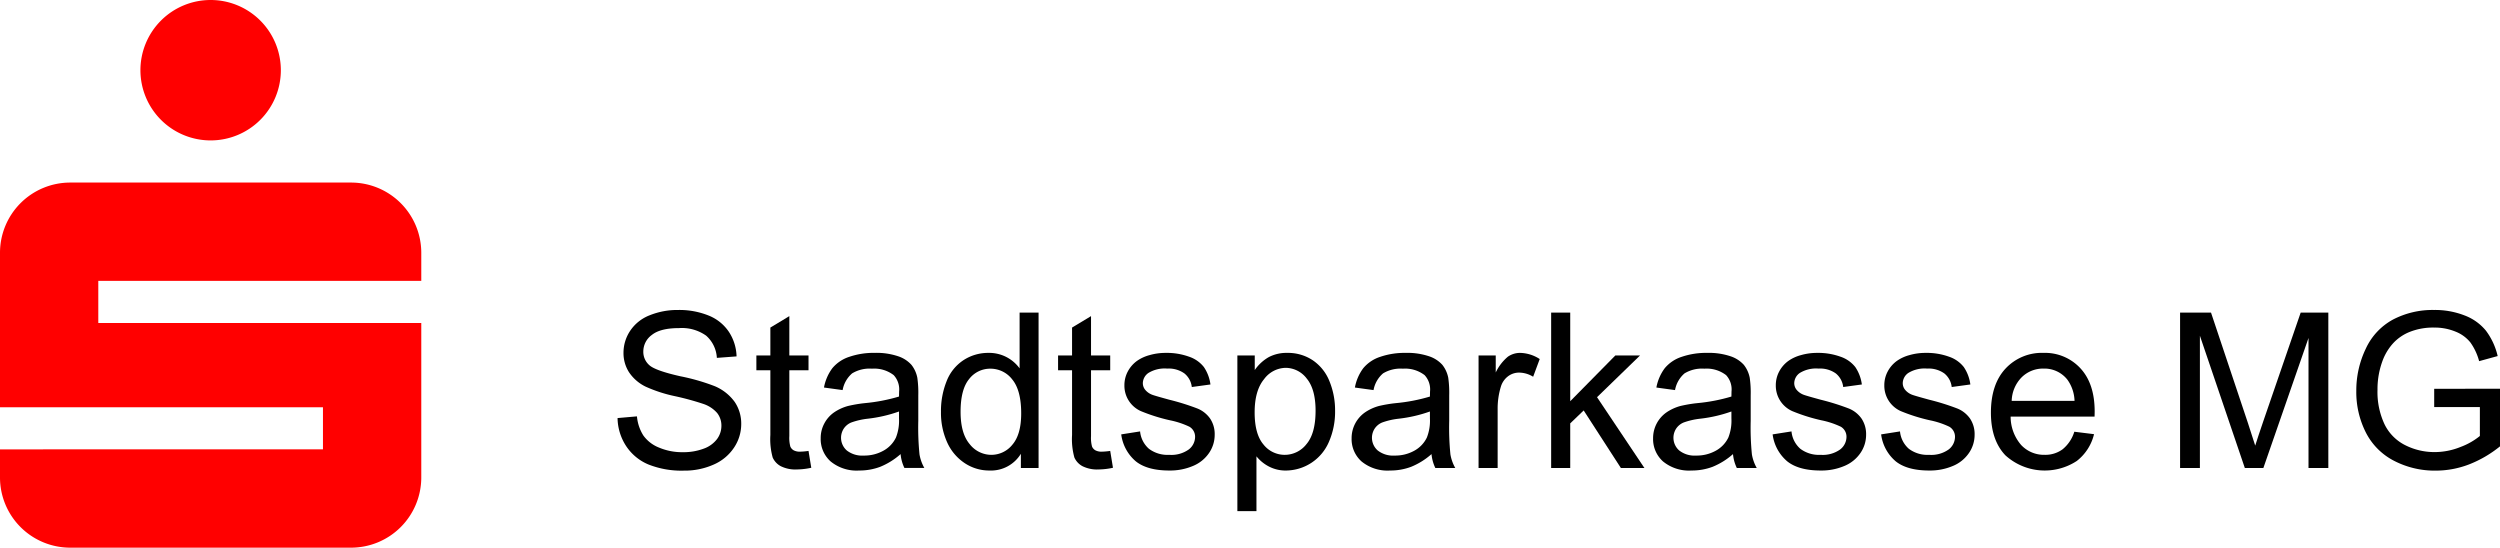
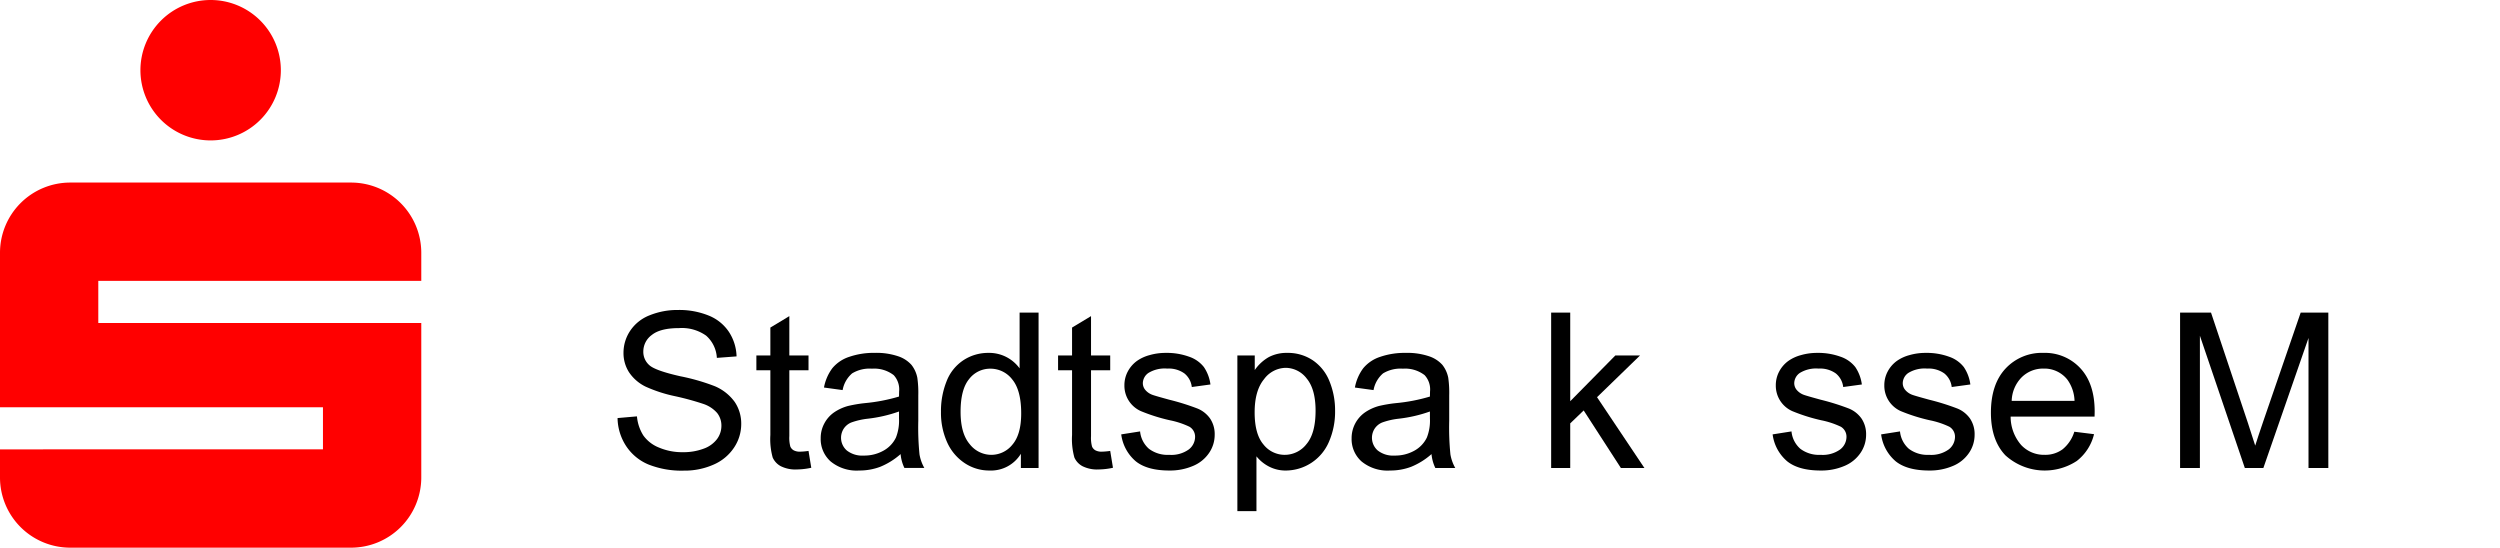
<svg xmlns="http://www.w3.org/2000/svg" viewBox="0 0 506.842 111.031">
  <defs>
    <style>.cls-1{fill:red;fill-rule:evenodd;}</style>
  </defs>
  <title>Element 1</title>
  <g id="Ebene_2" data-name="Ebene 2">
    <g id="Ebene_1-2" data-name="Ebene 1">
      <path class="cls-1" d="M56.938,14.234A14.234,14.234,0,1,1,42.703,0,14.235,14.235,0,0,1,56.938,14.234Zm28.471,51.249H19.928v-8.54H85.409V51.249A14.237,14.237,0,0,0,71.173,37.013h-56.94A14.235,14.235,0,0,0,0,51.249V82.564H65.476v8.539H0v5.69a14.234,14.234,0,0,0,14.233,14.238h56.94A14.236,14.236,0,0,0,85.409,96.793v-31.31Z" />
      <path d="M125.201,84.757l3.932-.344a8.673,8.673,0,0,0,1.3,3.878,7.092,7.092,0,0,0,3.169,2.449,11.995,11.995,0,0,0,4.833.935,11.582,11.582,0,0,0,4.211-.709,5.837,5.837,0,0,0,2.718-1.944,4.509,4.509,0,0,0,.892-2.696,4.101,4.101,0,0,0-.859-2.589,6.373,6.373,0,0,0-2.836-1.858,55.758,55.758,0,0,0-5.607-1.536,28.607,28.607,0,0,1-6.08-1.966,8.513,8.513,0,0,1-3.362-2.933,7.184,7.184,0,0,1-1.106-3.921,8.002,8.002,0,0,1,1.353-4.457,8.374,8.374,0,0,1,3.953-3.147,14.982,14.982,0,0,1,5.779-1.074,15.788,15.788,0,0,1,6.177,1.128,8.912,8.912,0,0,1,4.114,3.318,9.537,9.537,0,0,1,1.547,4.963l-3.996.301a6.451,6.451,0,0,0-2.181-4.512,8.49,8.49,0,0,0-5.489-1.524q-3.781,0-5.51,1.385a4.156,4.156,0,0,0-1.73,3.341,3.581,3.581,0,0,0,1.225,2.793q1.203,1.096,6.284,2.245a41.681,41.681,0,0,1,6.972,2.009,9.553,9.553,0,0,1,4.06,3.212,7.829,7.829,0,0,1,1.31,4.479,8.569,8.569,0,0,1-1.439,4.737,9.476,9.476,0,0,1-4.136,3.459,14.413,14.413,0,0,1-6.069,1.235,18.131,18.131,0,0,1-7.165-1.246,10.027,10.027,0,0,1-4.533-3.749A10.627,10.627,0,0,1,125.201,84.757Z" />
      <path d="M163.916,91.417l.559,3.416a14.394,14.394,0,0,1-2.922.344,6.621,6.621,0,0,1-3.266-.666,3.724,3.724,0,0,1-1.633-1.751,13.836,13.836,0,0,1-.473-4.566V75.067h-2.836V72.06h2.836V66.41l3.846-2.32v7.97h3.889v3.008h-3.889V88.409a6.726,6.726,0,0,0,.204,2.127,1.603,1.603,0,0,0,.666.752,2.568,2.568,0,0,0,1.321.279A12.528,12.528,0,0,0,163.916,91.417Z" />
      <path d="M182.584,92.061a14.39,14.39,0,0,1-4.135,2.578,11.961,11.961,0,0,1-4.265.752,8.294,8.294,0,0,1-5.779-1.837,6.061,6.061,0,0,1-2.02-4.694,6.24,6.24,0,0,1,.763-3.062,6.311,6.311,0,0,1,1.998-2.224,9.408,9.408,0,0,1,2.782-1.268,27.755,27.755,0,0,1,3.438-.58,35.315,35.315,0,0,0,6.896-1.332q.021-.794.021-1.01a4.27,4.27,0,0,0-1.096-3.33,6.475,6.475,0,0,0-4.404-1.311,6.833,6.833,0,0,0-4.028.956,5.841,5.841,0,0,0-1.923,3.384l-3.781-.516a9.37,9.37,0,0,1,1.697-3.921,7.44,7.44,0,0,1,3.416-2.299,15.233,15.233,0,0,1,5.178-.806,13.711,13.711,0,0,1,4.747.688,6.266,6.266,0,0,1,2.686,1.73,6.088,6.088,0,0,1,1.203,2.632,21.776,21.776,0,0,1,.193,3.566v5.156a54.768,54.768,0,0,0,.247,6.821,8.597,8.597,0,0,0,.978,2.739h-4.039A8.204,8.204,0,0,1,182.584,92.061Zm-.322-8.637a28.321,28.321,0,0,1-6.316,1.461,14.639,14.639,0,0,0-3.373.773,3.368,3.368,0,0,0-1.525,1.257,3.418,3.418,0,0,0,.634,4.415,5.037,5.037,0,0,0,3.427,1.031,7.966,7.966,0,0,0,3.974-.978,6.018,6.018,0,0,0,2.557-2.675,9.336,9.336,0,0,0,.623-3.867Z" />
      <path d="M206.969,94.876V91.997a7.095,7.095,0,0,1-6.38,3.394,8.952,8.952,0,0,1-5.017-1.504,9.884,9.884,0,0,1-3.545-4.2,14.515,14.515,0,0,1-1.257-6.198,16.222,16.222,0,0,1,1.139-6.198,8.978,8.978,0,0,1,3.416-4.265,9.132,9.132,0,0,1,5.092-1.482,7.605,7.605,0,0,1,3.673.87,7.684,7.684,0,0,1,2.621,2.267v-11.3h3.846V94.876ZM194.745,83.489q0,4.383,1.848,6.553a5.569,5.569,0,0,0,4.361,2.17,5.467,5.467,0,0,0,4.307-2.073q1.772-2.073,1.772-6.327,0-4.683-1.805-6.875a5.55,5.55,0,0,0-4.447-2.191,5.359,5.359,0,0,0-4.308,2.106Q194.745,78.957,194.745,83.489Z" />
      <path d="M225.081,91.417l.559,3.416a14.395,14.395,0,0,1-2.922.344,6.621,6.621,0,0,1-3.266-.666,3.724,3.724,0,0,1-1.633-1.751,13.836,13.836,0,0,1-.473-4.566V75.067H214.51V72.06h2.836V66.41l3.846-2.32v7.97h3.889v3.008h-3.889V88.409a6.729,6.729,0,0,0,.204,2.127,1.603,1.603,0,0,0,.666.752,2.568,2.568,0,0,0,1.321.279A12.53,12.53,0,0,0,225.081,91.417Z" />
      <path d="M227.315,88.065l3.824-.602a5.342,5.342,0,0,0,1.794,3.523,6.253,6.253,0,0,0,4.114,1.225A6.042,6.042,0,0,0,241,91.127a3.243,3.243,0,0,0,1.289-2.546,2.35,2.35,0,0,0-1.139-2.062,16.777,16.777,0,0,0-3.953-1.311A35.976,35.976,0,0,1,231.3,83.35a5.629,5.629,0,0,1-3.341-5.231,5.876,5.876,0,0,1,.698-2.825,6.263,6.263,0,0,1,1.901-2.159,7.999,7.999,0,0,1,2.46-1.128,11.703,11.703,0,0,1,3.341-.462,13.203,13.203,0,0,1,4.715.773,6.414,6.414,0,0,1,2.997,2.095,8.191,8.191,0,0,1,1.332,3.534l-3.781.516a4.138,4.138,0,0,0-1.493-2.75,5.464,5.464,0,0,0-3.491-.988,6.324,6.324,0,0,0-3.803.881,2.566,2.566,0,0,0-1.139,2.062,2.13,2.13,0,0,0,.473,1.353,3.398,3.398,0,0,0,1.482,1.031q.58.215,3.416.988a47.69,47.69,0,0,1,5.725,1.794,5.812,5.812,0,0,1,2.546,2.03,5.67,5.67,0,0,1,.924,3.309,6.493,6.493,0,0,1-1.128,3.642A7.291,7.291,0,0,1,241.88,94.457a11.846,11.846,0,0,1-4.812.935q-4.447,0-6.778-1.848A8.589,8.589,0,0,1,227.315,88.065Z" />
      <path d="M250.861,103.62V72.06h3.524v2.965a8.664,8.664,0,0,1,2.814-2.61,7.73,7.73,0,0,1,3.803-.87,9.023,9.023,0,0,1,5.156,1.504,9.243,9.243,0,0,1,3.373,4.243,15.516,15.516,0,0,1,1.139,6.005,15.251,15.251,0,0,1-1.258,6.306,9.554,9.554,0,0,1-8.689,5.79,7.284,7.284,0,0,1-3.471-.816,7.889,7.889,0,0,1-2.523-2.062V103.62Zm3.502-20.023q0,4.405,1.783,6.51a5.463,5.463,0,0,0,4.318,2.106,5.587,5.587,0,0,0,4.414-2.181q1.837-2.18,1.838-6.757,0-4.361-1.795-6.531a5.401,5.401,0,0,0-4.285-2.17,5.571,5.571,0,0,0-4.373,2.31Q254.362,79.193,254.363,83.597Z" />
      <path d="M290.22,92.061A14.396,14.396,0,0,1,286.084,94.64a11.961,11.961,0,0,1-4.265.752,8.294,8.294,0,0,1-5.779-1.837,6.062,6.062,0,0,1-2.019-4.694,6.36,6.36,0,0,1,2.761-5.285,9.408,9.408,0,0,1,2.782-1.268,27.737,27.737,0,0,1,3.438-.58,35.331,35.331,0,0,0,6.896-1.332c.014-.529.021-.866.021-1.01a4.27,4.27,0,0,0-1.096-3.33,6.476,6.476,0,0,0-4.404-1.311,6.833,6.833,0,0,0-4.028.956,5.838,5.838,0,0,0-1.923,3.384l-3.781-.516a9.371,9.371,0,0,1,1.697-3.921A7.435,7.435,0,0,1,279.8,72.35a15.233,15.233,0,0,1,5.178-.806,13.716,13.716,0,0,1,4.748.688,6.271,6.271,0,0,1,2.686,1.73,6.099,6.099,0,0,1,1.203,2.632,21.779,21.779,0,0,1,.193,3.566v5.156a54.634,54.634,0,0,0,.247,6.821,8.573,8.573,0,0,0,.978,2.739h-4.039A8.184,8.184,0,0,1,290.22,92.061Zm-.322-8.637a28.334,28.334,0,0,1-6.316,1.461,14.632,14.632,0,0,0-3.373.773,3.365,3.365,0,0,0-1.525,1.257,3.418,3.418,0,0,0,.634,4.415,5.037,5.037,0,0,0,3.427,1.031,7.97,7.97,0,0,0,3.975-.978,6.02,6.02,0,0,0,2.557-2.675,9.342,9.342,0,0,0,.623-3.867Z" />
-       <path d="M299.759,94.876V72.06h3.481v3.459a9.438,9.438,0,0,1,2.46-3.201,4.294,4.294,0,0,1,2.482-.773,7.552,7.552,0,0,1,3.975,1.246l-1.332,3.588a5.533,5.533,0,0,0-2.836-.838,3.685,3.685,0,0,0-2.277.763,4.127,4.127,0,0,0-1.44,2.116,15.063,15.063,0,0,0-.644,4.512V94.876Z" />
      <path d="M314.476,94.876V63.381h3.867v17.96l9.152-9.281h5.006l-8.723,8.465,9.604,14.352h-4.769l-7.541-11.666-2.728,2.621V94.876Z" />
-       <path d="M351.342,92.061a14.396,14.396,0,0,1-4.136,2.578,11.961,11.961,0,0,1-4.265.752,8.294,8.294,0,0,1-5.779-1.837,6.061,6.061,0,0,1-2.019-4.694,6.36,6.36,0,0,1,2.761-5.285,9.409,9.409,0,0,1,2.782-1.268,27.737,27.737,0,0,1,3.438-.58,35.33,35.33,0,0,0,6.896-1.332c.014-.529.021-.866.021-1.01a4.27,4.27,0,0,0-1.096-3.33,6.476,6.476,0,0,0-4.404-1.311,6.833,6.833,0,0,0-4.028.956A5.839,5.839,0,0,0,339.59,79.085l-3.781-.516a9.37,9.37,0,0,1,1.697-3.921,7.435,7.435,0,0,1,3.416-2.299,15.232,15.232,0,0,1,5.178-.806,13.716,13.716,0,0,1,4.748.688,6.271,6.271,0,0,1,2.686,1.73,6.099,6.099,0,0,1,1.203,2.632,21.776,21.776,0,0,1,.193,3.566v5.156a54.634,54.634,0,0,0,.247,6.821,8.571,8.571,0,0,0,.978,2.739h-4.039A8.186,8.186,0,0,1,351.342,92.061Zm-.322-8.637a28.332,28.332,0,0,1-6.316,1.461,14.632,14.632,0,0,0-3.373.773,3.365,3.365,0,0,0-1.525,1.257,3.418,3.418,0,0,0,.634,4.415,5.037,5.037,0,0,0,3.427,1.031,7.969,7.969,0,0,0,3.975-.978,6.02,6.02,0,0,0,2.557-2.675,9.344,9.344,0,0,0,.623-3.867Z" />
      <path d="M359.377,88.065l3.824-.602a5.342,5.342,0,0,0,1.794,3.523,6.252,6.252,0,0,0,4.114,1.225,6.044,6.044,0,0,0,3.953-1.085,3.243,3.243,0,0,0,1.289-2.546,2.351,2.351,0,0,0-1.139-2.062A16.793,16.793,0,0,0,369.26,85.208a35.976,35.976,0,0,1-5.897-1.858,5.629,5.629,0,0,1-3.341-5.231,5.876,5.876,0,0,1,.698-2.825,6.254,6.254,0,0,1,1.901-2.159,7.994,7.994,0,0,1,2.46-1.128,11.701,11.701,0,0,1,3.341-.462,13.207,13.207,0,0,1,4.716.773,6.414,6.414,0,0,1,2.997,2.095,8.197,8.197,0,0,1,1.332,3.534l-3.781.516a4.139,4.139,0,0,0-1.493-2.75,5.467,5.467,0,0,0-3.491-.988,6.324,6.324,0,0,0-3.803.881A2.565,2.565,0,0,0,363.76,77.667a2.13,2.13,0,0,0,.473,1.353,3.393,3.393,0,0,0,1.482,1.031q.58.215,3.416.988a47.727,47.727,0,0,1,5.726,1.794,5.817,5.817,0,0,1,2.546,2.03,5.673,5.673,0,0,1,.924,3.309,6.493,6.493,0,0,1-1.128,3.642,7.29,7.29,0,0,1-3.255,2.643,11.848,11.848,0,0,1-4.812.935q-4.447,0-6.778-1.848A8.588,8.588,0,0,1,359.377,88.065Z" />
      <path d="M381.376,88.065l3.824-.602a5.342,5.342,0,0,0,1.794,3.523,6.252,6.252,0,0,0,4.114,1.225,6.044,6.044,0,0,0,3.953-1.085,3.243,3.243,0,0,0,1.289-2.546,2.351,2.351,0,0,0-1.139-2.062,16.791,16.791,0,0,0-3.953-1.311,35.979,35.979,0,0,1-5.897-1.858,5.629,5.629,0,0,1-3.341-5.231,5.875,5.875,0,0,1,.698-2.825,6.253,6.253,0,0,1,1.901-2.159,7.994,7.994,0,0,1,2.46-1.128,11.701,11.701,0,0,1,3.341-.462,13.207,13.207,0,0,1,4.716.773,6.414,6.414,0,0,1,2.997,2.095,8.197,8.197,0,0,1,1.332,3.534l-3.781.516a4.14,4.14,0,0,0-1.493-2.75,5.467,5.467,0,0,0-3.491-.988,6.323,6.323,0,0,0-3.803.881,2.564,2.564,0,0,0-1.139,2.062,2.13,2.13,0,0,0,.473,1.353,3.392,3.392,0,0,0,1.482,1.031q.58.215,3.416.988a47.736,47.736,0,0,1,5.726,1.794,5.817,5.817,0,0,1,2.546,2.03,5.674,5.674,0,0,1,.924,3.309,6.493,6.493,0,0,1-1.128,3.642,7.29,7.29,0,0,1-3.255,2.643,11.848,11.848,0,0,1-4.812.935q-4.447,0-6.778-1.848A8.588,8.588,0,0,1,381.376,88.065Z" />
      <path d="M420.542,87.528l3.996.494a9.754,9.754,0,0,1-3.502,5.436,11.864,11.864,0,0,1-14.47-1.149q-2.933-3.082-2.933-8.648,0-5.757,2.965-8.938a10.038,10.038,0,0,1,7.691-3.18,9.757,9.757,0,0,1,7.477,3.115q2.9,3.116,2.9,8.766c0,.23-.008.573-.021,1.031H407.63a8.761,8.761,0,0,0,2.127,5.758,6.33,6.33,0,0,0,4.77,1.998,5.916,5.916,0,0,0,3.631-1.117A7.421,7.421,0,0,0,420.542,87.528Zm-12.697-6.252h12.74a7.734,7.734,0,0,0-1.461-4.318,5.929,5.929,0,0,0-4.791-2.234,6.144,6.144,0,0,0-4.48,1.783A7.058,7.058,0,0,0,407.845,81.276Z" />
      <path d="M441.982,94.876V63.381h6.274l7.455,22.3q1.031,3.116,1.504,4.662.536-1.718,1.676-5.049l7.54-21.913h5.607V94.876h-4.018V68.515L458.869,94.876h-3.76L446,68.064V94.876Z" />
-       <path d="M493.501,82.522V78.827l13.341-.021V90.493a23.546,23.546,0,0,1-6.337,3.684,18.809,18.809,0,0,1-6.703,1.235,17.881,17.881,0,0,1-8.433-1.987,13.13,13.13,0,0,1-5.726-5.747,18.093,18.093,0,0,1-1.934-8.4,19.491,19.491,0,0,1,1.923-8.583,12.786,12.786,0,0,1,5.532-5.918,17.338,17.338,0,0,1,8.315-1.933,16.461,16.461,0,0,1,6.177,1.106,10.229,10.229,0,0,1,4.328,3.083,13.662,13.662,0,0,1,2.385,5.155L502.61,73.22a11.66,11.66,0,0,0-1.762-3.781,7.232,7.232,0,0,0-3.008-2.201,11.025,11.025,0,0,0-4.34-.827,12.774,12.774,0,0,0-4.941.87,9.2,9.2,0,0,0-3.362,2.287,10.911,10.911,0,0,0-1.987,3.115,16.472,16.472,0,0,0-1.203,6.338,15.377,15.377,0,0,0,1.45,7.047,9.278,9.278,0,0,0,4.222,4.211,13.066,13.066,0,0,0,5.887,1.375,13.973,13.973,0,0,0,5.285-1.042,13.632,13.632,0,0,0,3.91-2.224V82.522Z" />
    </g>
  </g>
</svg>